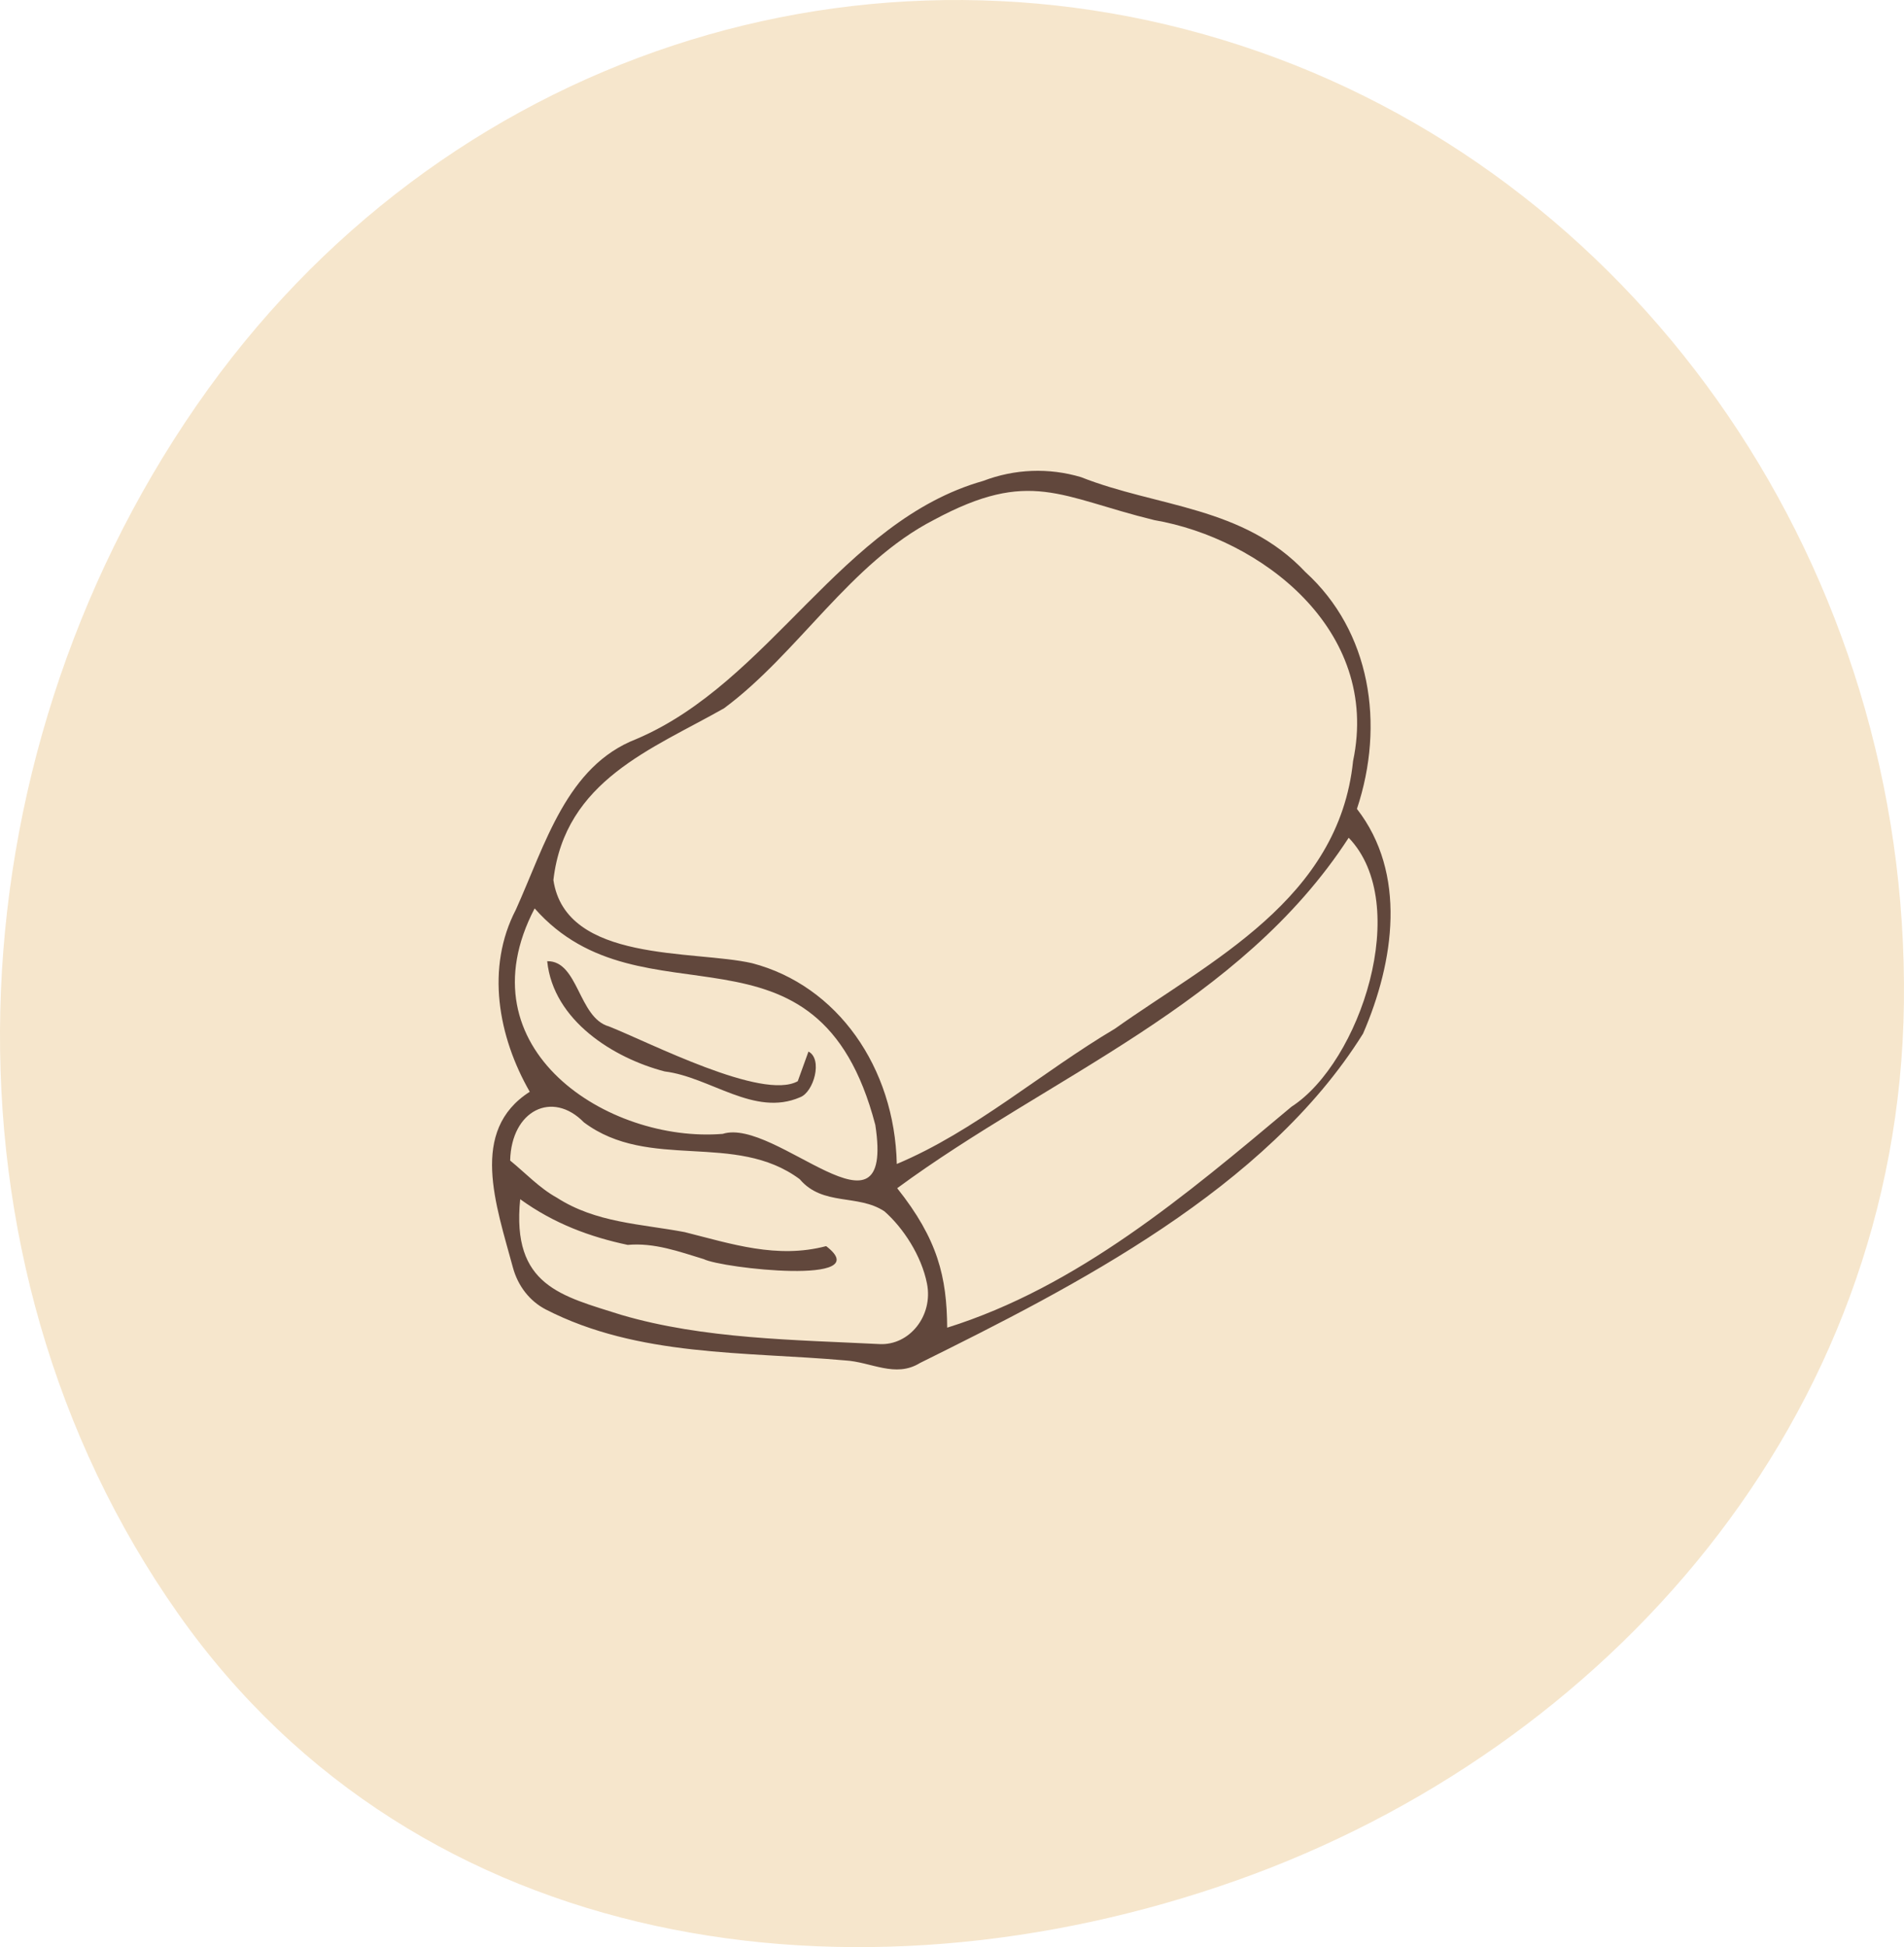
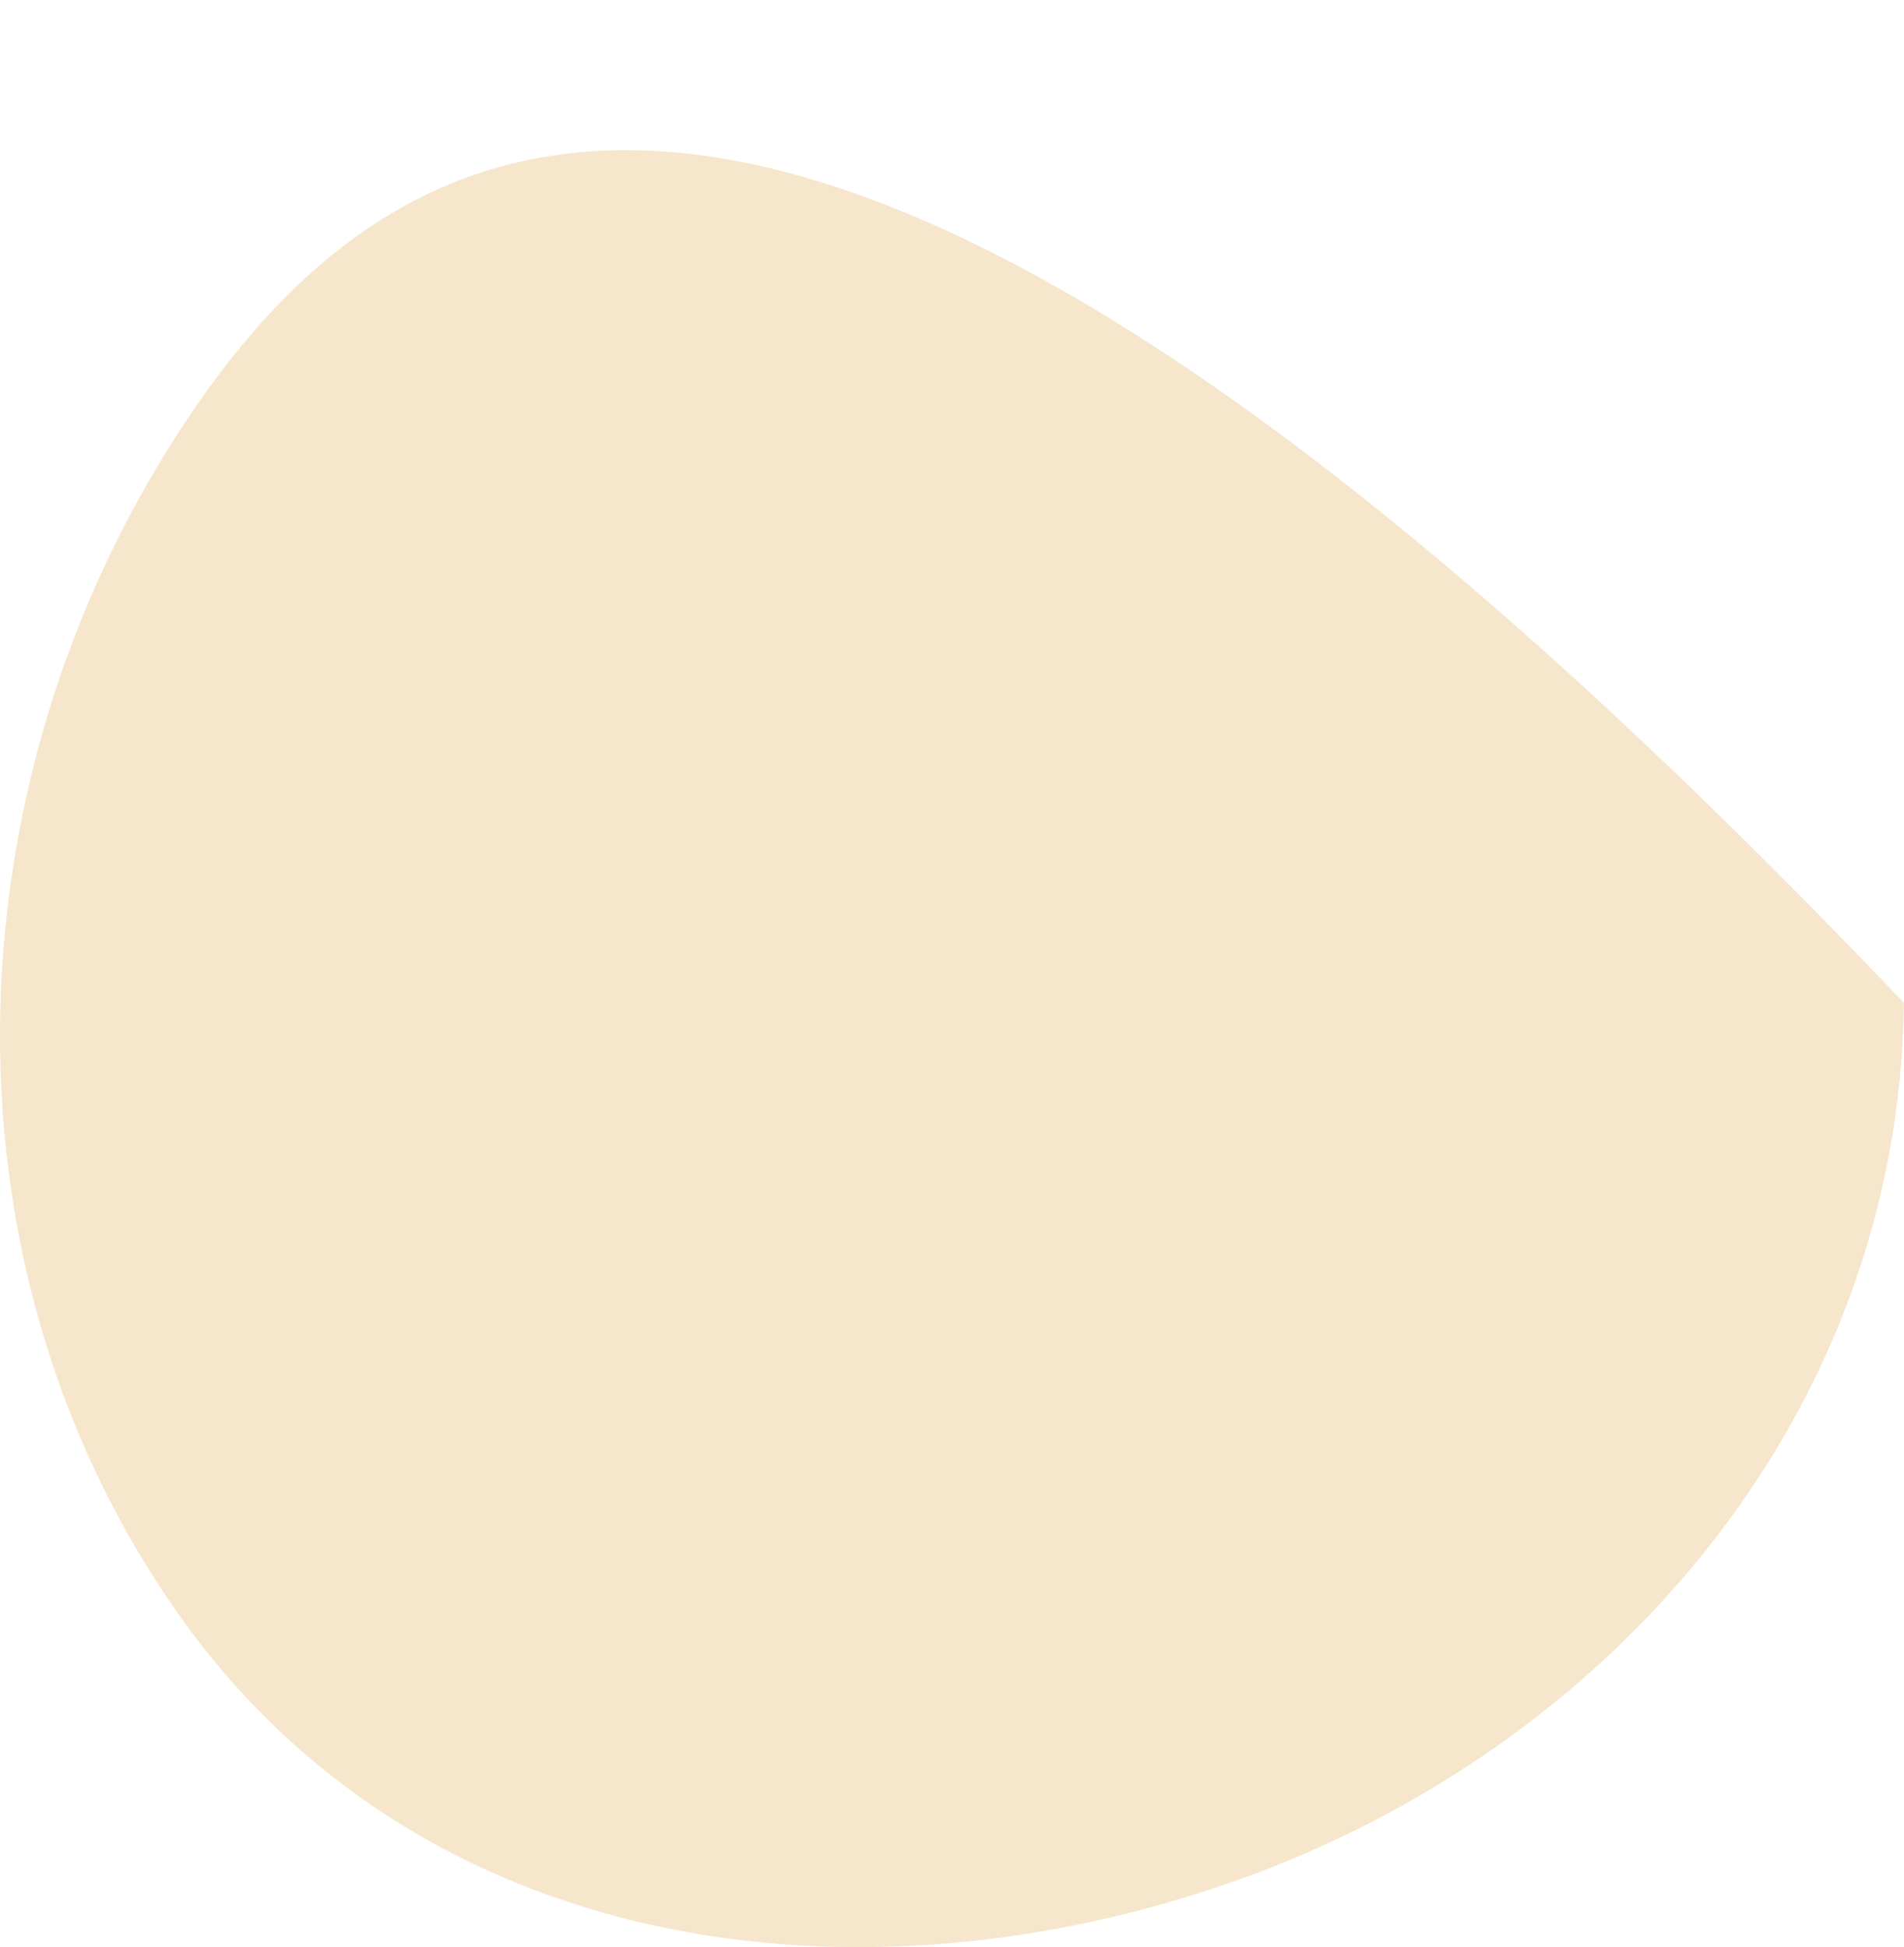
<svg xmlns="http://www.w3.org/2000/svg" width="89" height="91" viewBox="0 0 89 91" fill="none">
-   <path fill-rule="evenodd" clip-rule="evenodd" d="M88.996 46.87C89.245 26.669 76.887 8.726 58.857 2.419C40.638 -3.955 20.559 2.511 9.188 18.95C-2.41 35.716 -3.399 58.792 8.345 75.442C19.591 91.386 40.036 94.176 57.807 87.88C75.139 81.74 88.757 66.313 88.996 46.87Z" fill="#F6E6CC" />
+   <path fill-rule="evenodd" clip-rule="evenodd" d="M88.996 46.87C40.638 -3.955 20.559 2.511 9.188 18.95C-2.41 35.716 -3.399 58.792 8.345 75.442C19.591 91.386 40.036 94.176 57.807 87.88C75.139 81.74 88.757 66.313 88.996 46.87Z" fill="#F6E6CC" />
  <g clip-path="url(#clip0_1101_1427)">
    <path d="M23.977 59.244C23.189 56.319 21.914 52.843 24.763 51.025C23.282 48.444 22.7 45.224 24.116 42.508C25.498 39.441 26.488 35.805 29.739 34.542C36.016 31.882 39.316 24.357 45.956 22.476C47.43 21.913 49.025 21.851 50.53 22.299C54.095 23.709 58.123 23.651 61.021 26.737C64.061 29.502 64.747 33.842 63.428 37.804C65.769 40.819 65.178 44.927 63.715 48.305C59.179 55.579 50.19 60.14 43.003 63.7C41.848 64.412 40.726 63.648 39.49 63.578C34.81 63.164 29.832 63.415 25.517 61.201C25.149 61.012 24.821 60.741 24.555 60.403C24.29 60.066 24.093 59.671 23.977 59.244ZM41.919 54.399C45.574 52.864 48.675 50.117 52.117 48.076C56.57 44.912 62.583 42.039 63.248 35.565C64.547 29.402 58.895 25.154 53.954 24.307C49.549 23.232 48.156 21.872 43.658 24.295C39.735 26.31 37.319 30.528 33.846 33.101C30.495 35.005 26.406 36.468 25.868 41.13C26.449 45.007 32.428 44.391 35.154 45.015C39.144 46.057 41.821 49.885 41.919 54.399ZM44.275 62.049C50.355 60.147 55.423 55.87 60.368 51.724C63.577 49.652 66.028 42.26 63.043 39.152C57.981 46.952 49.022 50.316 41.938 55.531C43.84 57.922 44.258 59.685 44.275 62.049ZM24.316 56.043C23.904 60.104 26.257 60.567 29.04 61.451C32.895 62.584 37.164 62.616 41.112 62.816C42.511 62.887 43.629 61.492 43.331 59.991C43.074 58.684 42.217 57.379 41.341 56.612C40.105 55.79 38.461 56.383 37.381 55.109C34.355 52.865 30.349 54.741 27.293 52.453C25.819 50.944 23.904 51.891 23.846 54.238C24.554 54.814 25.224 55.532 26.023 55.97C27.862 57.155 29.949 57.195 32.003 57.583C34.2 58.134 36.318 58.843 38.617 58.238C41.041 60.092 33.741 59.274 32.898 58.846C31.744 58.494 30.584 58.069 29.342 58.181C27.588 57.809 25.899 57.191 24.313 56.043H24.316ZM24.992 42.453C21.546 49.043 28.455 53.428 33.782 52.992C36.255 52.204 41.832 58.56 40.916 52.576C38.209 42.219 30.042 48.186 24.99 42.453H24.992Z" fill="#61473C" />
-     <path d="M37.29 50.531L37.791 49.145C38.469 49.498 38.038 51.043 37.399 51.281C35.26 52.211 33.206 50.337 31.069 50.074C28.686 49.454 25.864 47.699 25.578 44.922C27.037 44.894 27.035 47.57 28.461 47.969C30.384 48.729 35.637 51.451 37.29 50.531Z" fill="#61473C" />
  </g>
  <defs>
    <clipPath id="clip0_1101_1427">
-       <rect width="42" height="42" fill="white" transform="translate(23 22)" />
-     </clipPath>
+       </clipPath>
  </defs>
</svg>